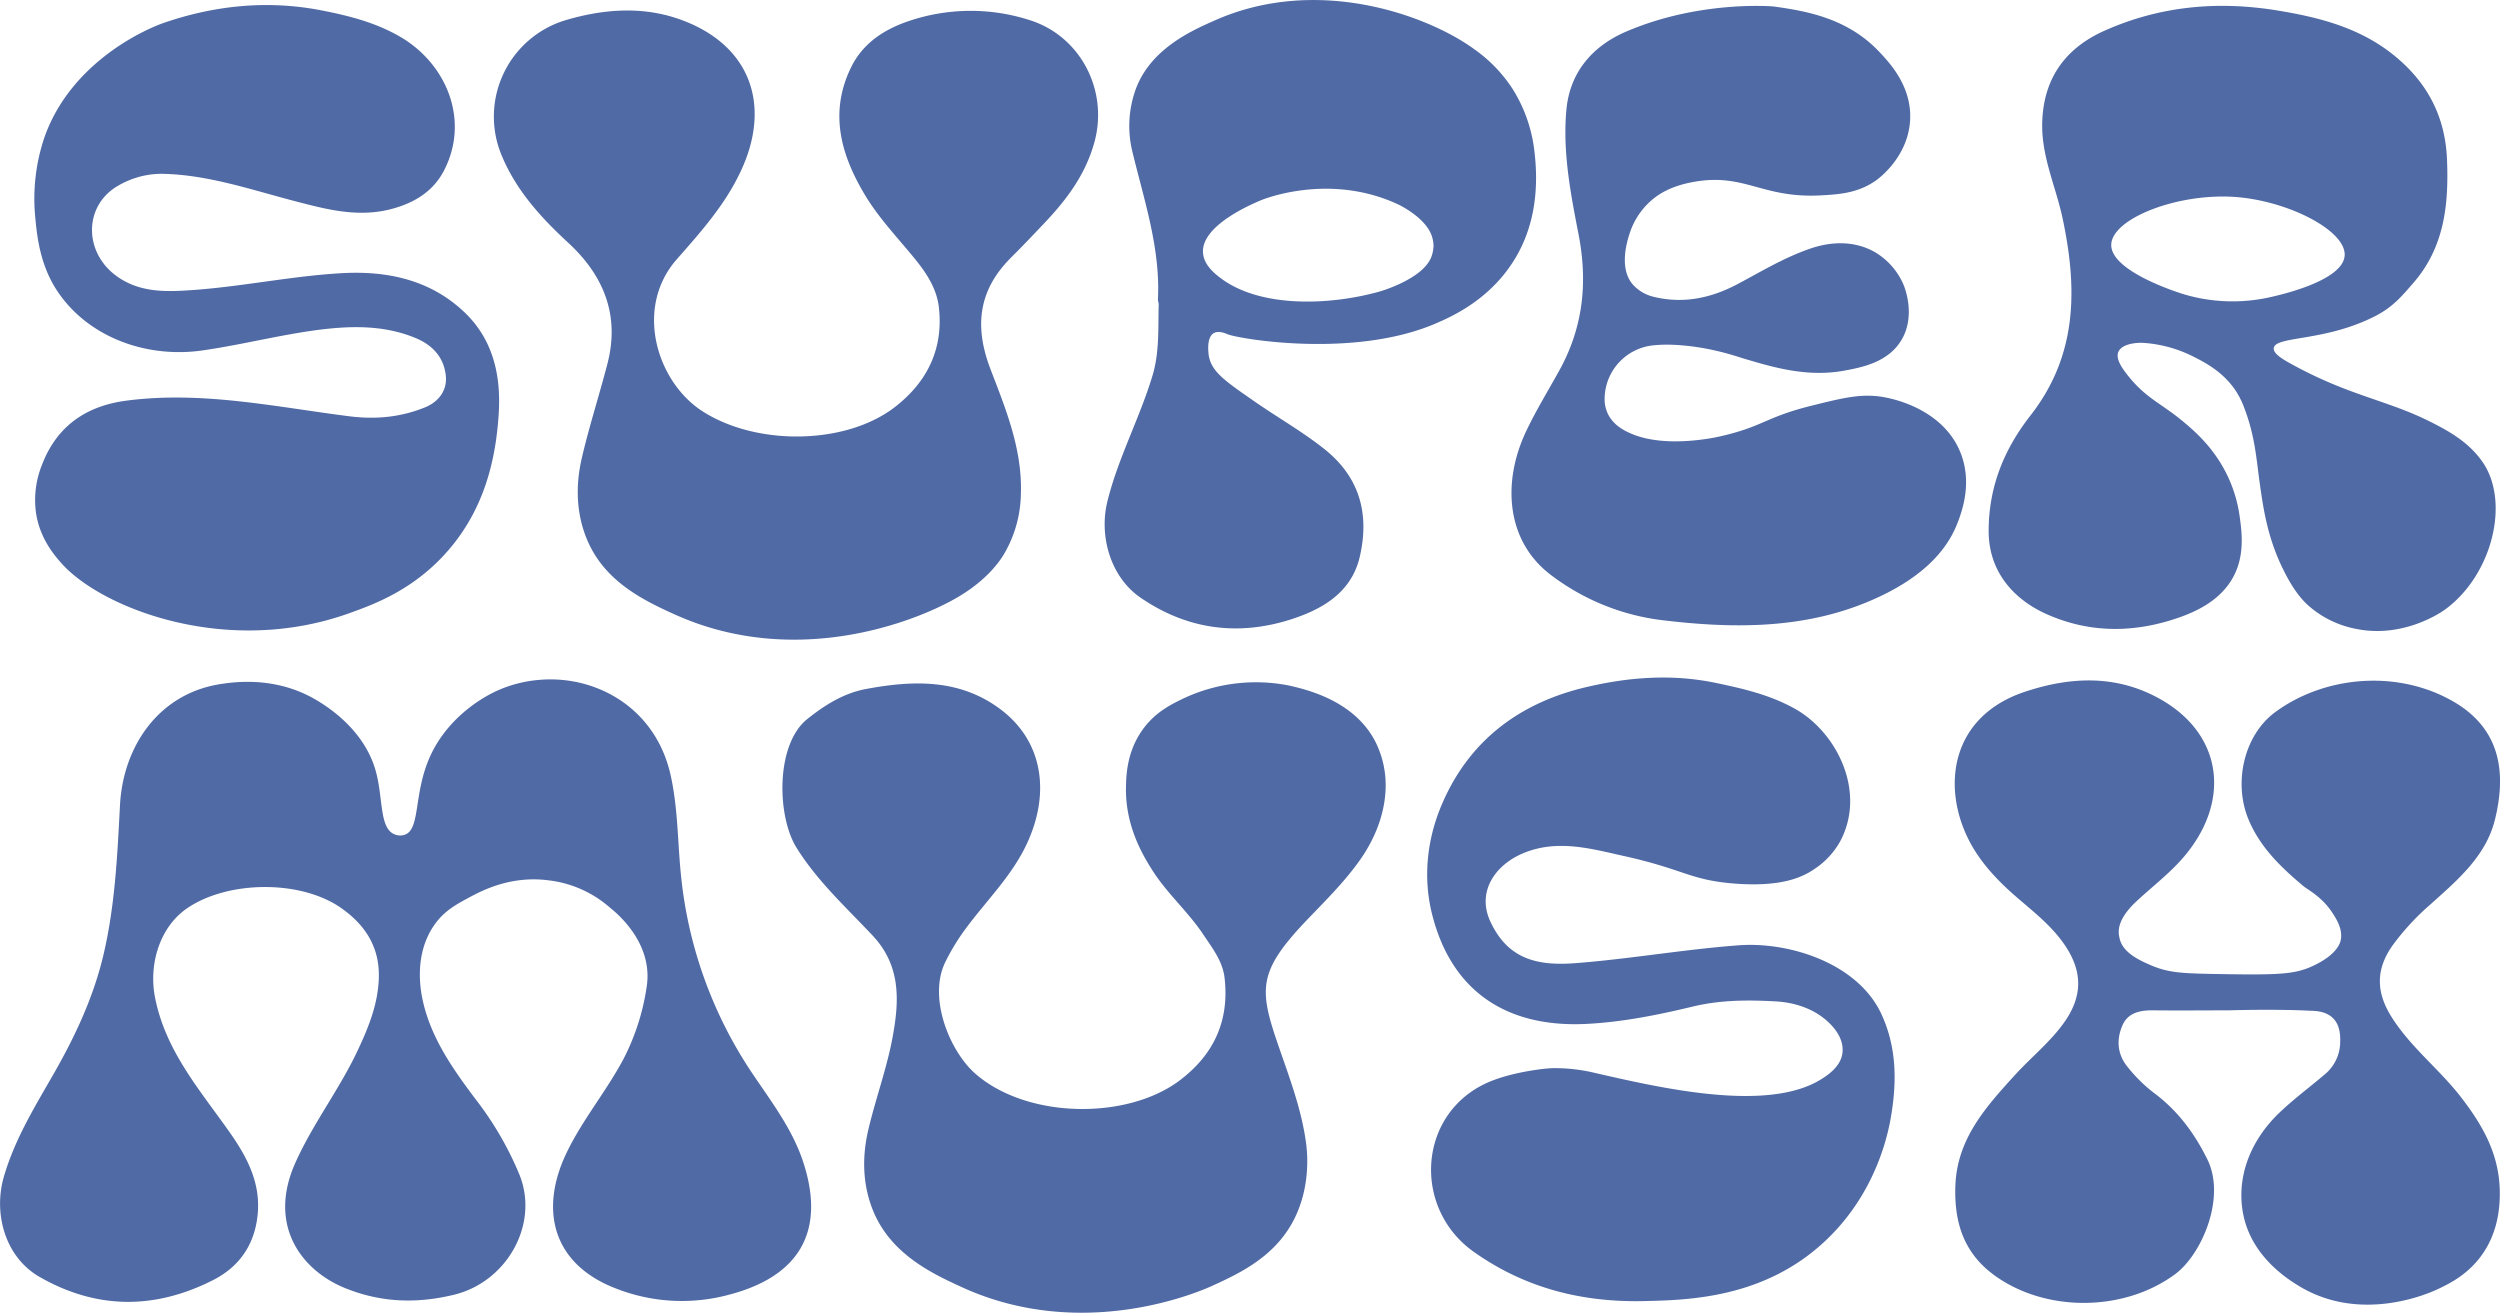
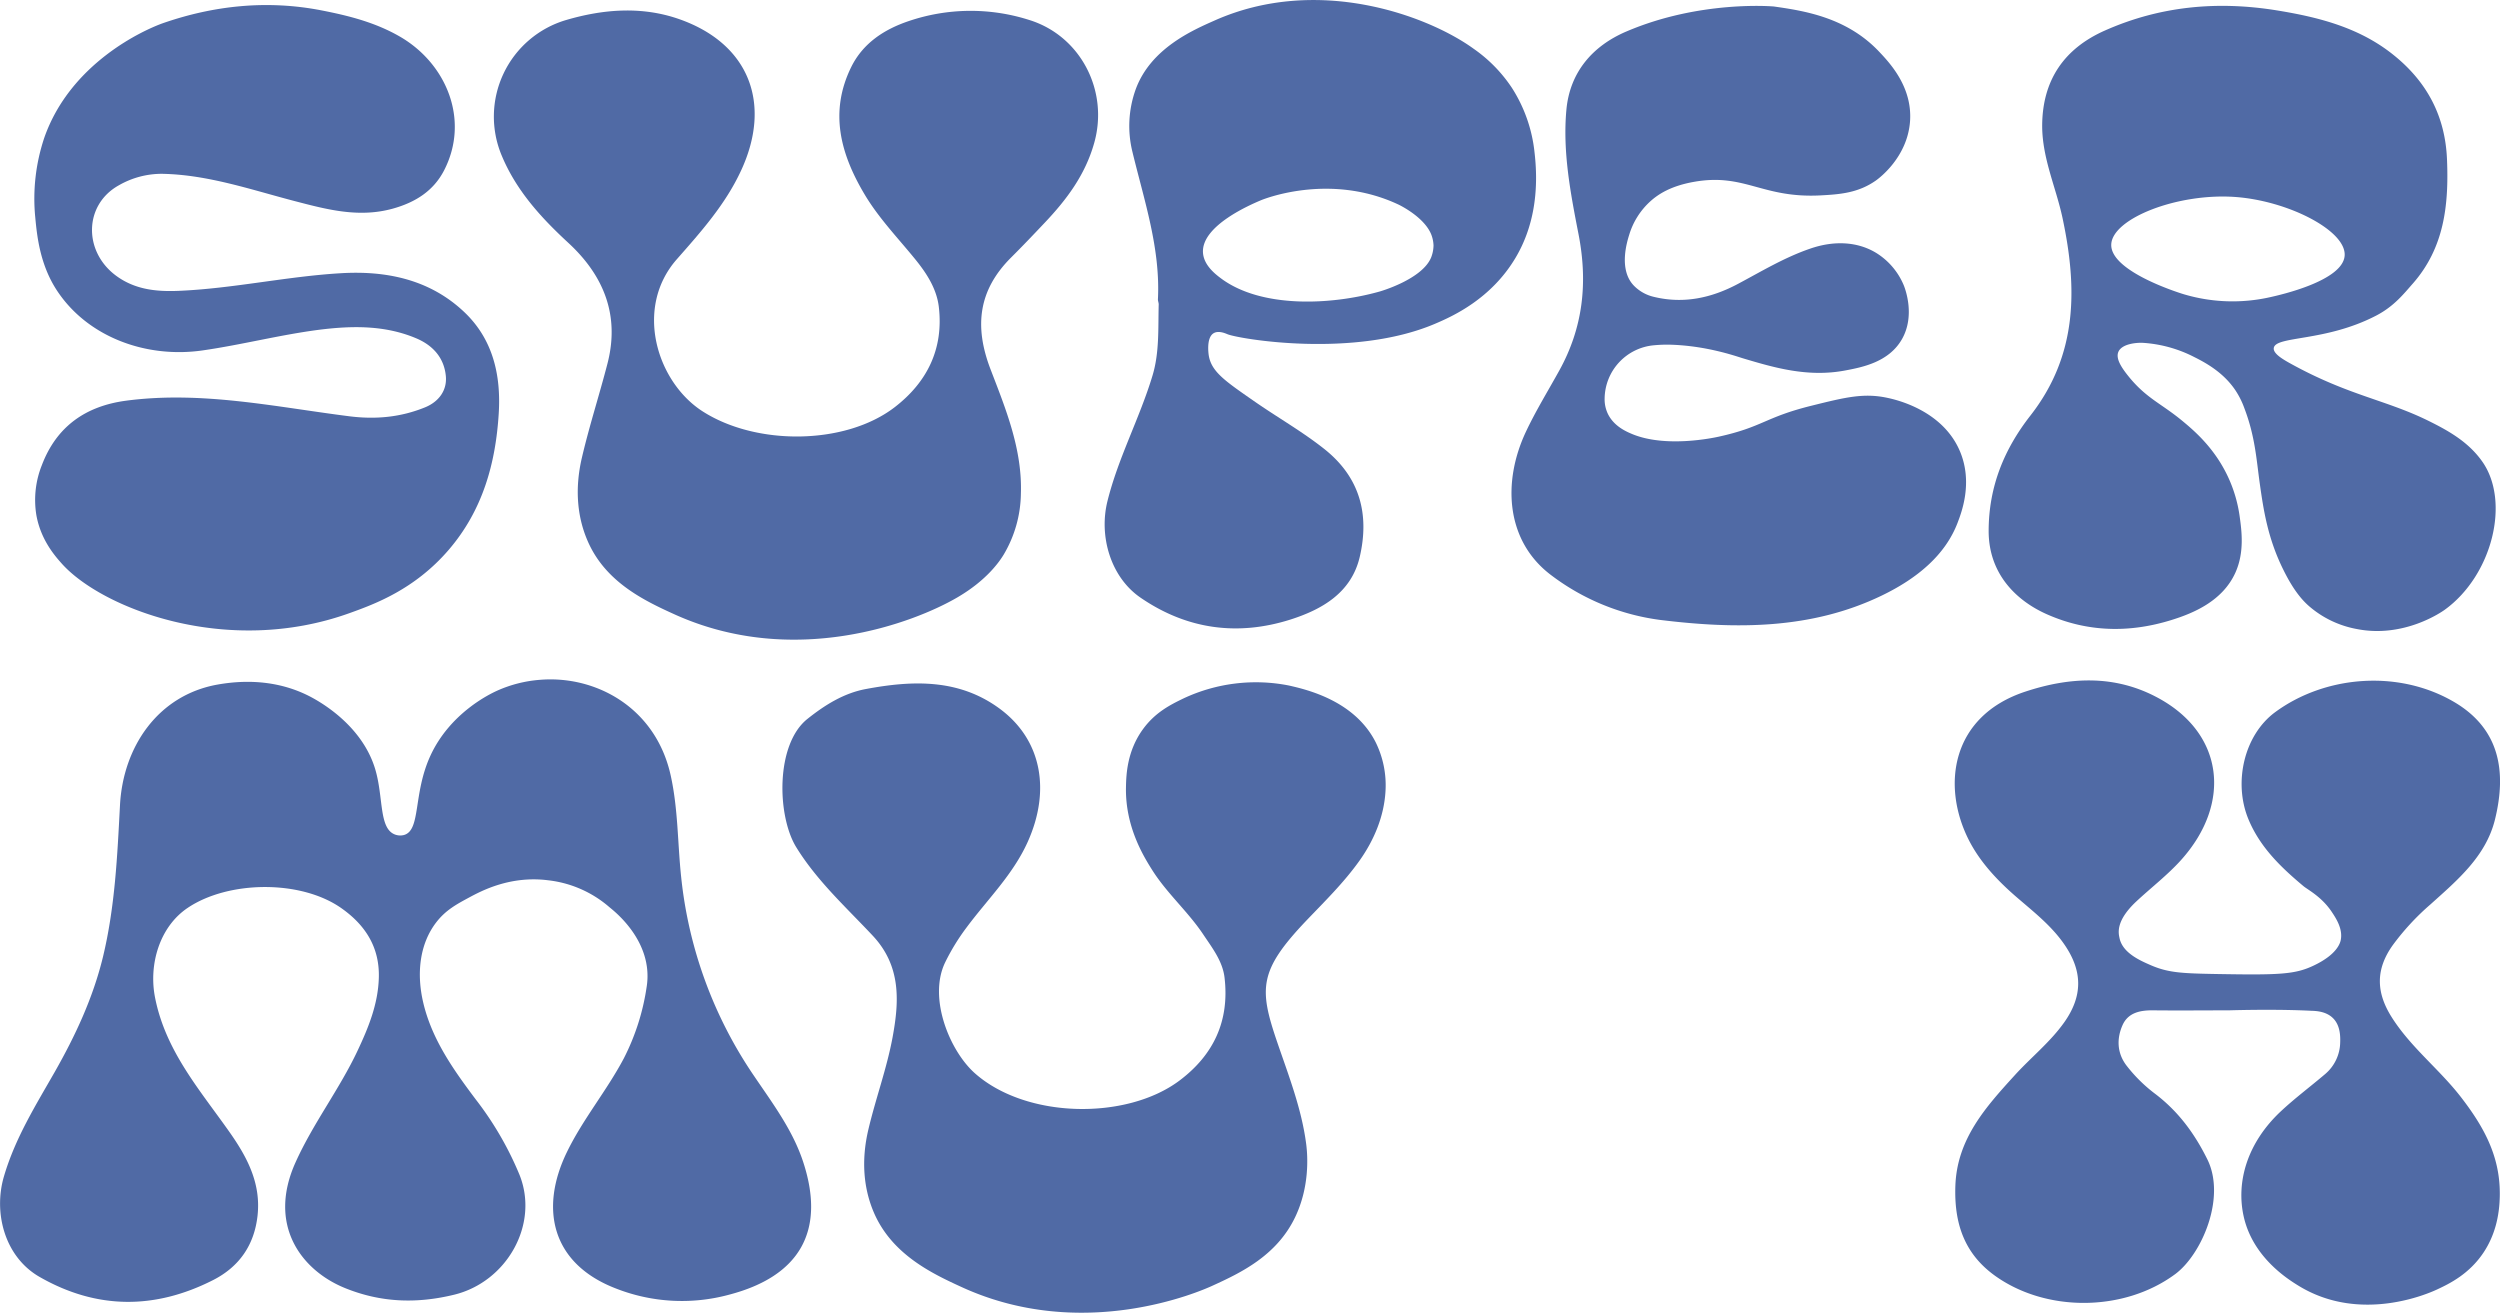
<svg xmlns="http://www.w3.org/2000/svg" viewBox="0 0 995.31 522.63">
  <defs>
    <style>.cls-1{fill:#506aa5;}</style>
  </defs>
  <g id="Layer_2" data-name="Layer 2">
    <g id="Layer_1-2" data-name="Layer 1">
      <path class="cls-1" d="M186.78,357.31c-5,2.7-9.28,5-13,9.77-7,9-7.87,21-5.3,32,3.43,14.71,12.06,26.82,21,38.72a130,130,0,0,1,17.38,30c7.87,19.84-5.21,42.55-26,47.64-15.08,3.69-29.34,3.13-43.55-2.65-17.34-7.06-31-25.09-19.57-50.2,7-15.49,17.43-29,24.62-44.29,4.33-9.21,8.15-18.51,8.46-29,.37-12.21-5.44-21-14.69-27.58-16.17-11.57-45.24-11.22-61.49-.22C63.48,369.06,59.18,384,61.7,397c4.17,21.53,18.08,37.16,30,54.17,6.84,9.79,12.23,20.1,10.84,32.78-1.31,11.86-7.39,20.44-17.72,25.69-23.16,11.77-46.38,11.74-69.1-1.29-13.9-8-18.38-25.52-14.17-39.92C6,453.2,14.11,440.23,21.79,426.78,30,412.33,37,397.38,41,380.94c4.79-19.95,5.7-40.06,6.77-60.38,1.23-23.29,15.16-43.75,38.76-48,13.5-2.41,25.76-.82,36.18,4.38,4,2,21.3,11.38,26.67,29.28,3.35,11.19,1.4,23.52,7.81,26a5.92,5.92,0,0,0,3.63.22c6.8-1.91,3.56-16.22,10.45-31.39,7.87-17.28,24-24.85,26.5-26a51.11,51.11,0,0,1,17.36-4.41c22.13-1.76,45.9,11.08,51.87,38,3,13.46,2.75,27.11,4.2,40.64A171.88,171.88,0,0,0,300.3,428.5c7.37,10.88,15.38,21.52,19.53,34.3,9,27.66-1.82,45.37-29.46,52.62a71.77,71.77,0,0,1-45-2.38c-25.75-9.84-30.65-31.71-19.7-54.3,6.39-13.19,15.88-24.49,22.71-37.42a91.36,91.36,0,0,0,9.05-28.3c3-18.53-13.67-30.84-14.82-31.86a44.85,44.85,0,0,0-24.39-10.7C203.13,348.54,191.69,354.68,186.78,357.31Z" />
      <path class="cls-1" d="M887.41,402.24c-10,0-20,.11-30,0-5.24-.08-10.14.84-12.39,5.92-2.33,5.28-2.2,10.93,1.43,15.85a59.89,59.89,0,0,0,11.85,11.68c9,6.92,15.38,15.54,20.48,25.84,7.59,15.3-2.28,37.95-12.77,45.72-20.41,15.1-51.45,15.27-71.84.59-12.37-8.92-16.2-21.19-15.69-35.76.66-18.74,12.21-31.45,23.82-44.2,6.4-7,13.93-13,19.49-20.82,7.42-10.45,7.39-20.31.24-30.82-5.32-7.83-12.75-13.48-19.73-19.55-7.46-6.5-14.21-13.8-18.55-22.42-10.84-21.58-6.92-49.19,22.58-58.92,17.77-5.87,35.26-6.65,51.9,2,27.13,14.05,30.6,42.26,10.09,65.06-5.4,6-11.95,11-17.87,16.54-8.32,7.82-7,12.68-6.61,14.55,1.21,5.85,8.1,8.87,12.26,10.69,7.11,3.12,12.66,3.34,26.56,3.59,25.16.44,31.13.14,38.56-3.41,9.32-4.44,10.46-9,10.69-10.12.89-4.48-1.9-8.68-3.56-11.18-4.06-6.1-9.54-8.82-11.3-10.29-8.95-7.5-17.22-15.4-21.87-26.56-6.12-14.72-1.73-33.61,10.63-42.7,19.69-14.48,48.65-17.07,70.88-4.25,18.58,10.71,21.32,27.88,16.62,47-3.61,14.67-15,24.18-25.72,33.82a98.76,98.76,0,0,0-15.06,16.32c-6.69,9.46-6.62,18.53-.45,28.38,7.62,12.16,19.09,20.85,27.73,32.06,8.79,11.4,15.46,23.08,15.42,38.38,0,9.29-2.23,17-6.42,23.35-5.77,8.7-13.64,12.49-18.56,14.79-3.21,1.5-30.48,13.69-55.19-1.51-4.23-2.6-18.19-11.32-21.8-27.58-3.06-13.77,1.41-29.3,14.79-41.83,5.58-5.22,11.75-9.82,17.58-14.78a16.89,16.89,0,0,0,6.06-12.82c.16-4.17-.73-7.3-2.74-9.37-2.62-2.71-6.43-3-8.72-3.06C906.76,401.74,891.71,402.12,887.41,402.24Z" />
      <path class="cls-1" d="M268.52,244.58c-12.15-5.5-27.18-12.79-34.31-28.63-4.36-9.67-5.5-21.1-2.54-33.76s6.94-24.92,10.17-37.41c4.9-18.9-1.17-34.8-15.57-48.09C215.52,86.77,205.64,76,199.83,62.14A40.09,40.09,0,0,1,225.29,8c15-4.42,30.32-5.57,45.13-.38,27.87,9.78,37,33.61,24.62,60.28-6.28,13.58-16.07,24.5-25.63,35.37-17,19.4-7.91,48.79,10.3,60.49,21.38,13.73,56.67,13.48,76.37-1.55,13.05-10,19.64-23.34,17.69-40-.82-7-4.59-13-9-18.5-7-8.67-14.82-16.68-20.55-26.31-9.57-16.07-14.16-32.74-5.33-50.7,4.7-9.55,13.17-15,22.76-18.26a76.66,76.66,0,0,1,47.85-.57c20.75,6.28,32.07,28.38,26.08,49.21C432,69.68,424.67,79.43,416,88.6c-4.46,4.72-8.94,9.43-13.53,14-13,13-14.65,27.42-8.1,44.47,6.08,15.83,12.66,31.86,12.07,49.46a48.71,48.71,0,0,1-6.88,24.33c-1.58,2.57-6.52,10-18.27,16.9C364.1,247.86,316.25,266.2,268.52,244.58Z" />
      <path class="cls-1" d="M383,512.48c-11.81-5.4-27.76-12.94-35-29.53-4.16-9.57-5.22-20.82-2.28-33.26s7.35-24.34,9.64-36.73c2.61-14.14,3.51-28.27-7.9-40.44-10.59-11.3-22.15-21.76-30.45-35.21-7.68-12.47-8.31-40.95,4.46-51.1,7-5.59,14.53-10.27,23.3-11.9,18.6-3.47,37.05-4.16,53.36,7.93,16.67,12.37,20.23,32.57,11,53-5.87,13-15.88,22.7-24.15,33.79a85.84,85.84,0,0,0-8.71,14.16c-6.81,14.14,1.82,35.2,11.85,44.1,20.36,18.08,60.18,18.76,81.34,3,13.84-10.34,20.07-24,18.06-41.08-.77-6.56-4.91-11.84-8.51-17.23-6.07-9.09-14.44-16.32-20.3-25.61-3.62-5.73-10.69-17.36-10.44-32.8.09-5,.37-14.46,6.76-23.25,4.86-6.69,10.89-9.71,16-12.19a67.82,67.82,0,0,1,42.12-5.21c7,1.6,26.22,6,34.58,22.68A38.65,38.65,0,0,1,551.6,315c-.56,9.82-4.42,19.31-10.35,27.65C535,351.43,527.39,358.87,520,366.6c-18.88,19.87-18.8,27-11.47,48.43,4.55,13.3,9.7,26.5,11.5,40.48.68,5.25,1.27,17.28-4.44,29.15-7.36,15.31-21.66,22.09-32.85,27.2C477.81,514.13,431.21,534.52,383,512.48Z" />
      <path class="cls-1" d="M899.67,192.5c-1.35-9.65-1.84-18.72-6.14-30a33.26,33.26,0,0,0-3.68-7.29c-4-5.85-9.64-9.79-16.15-13a51.82,51.82,0,0,0-20.62-5.72c-2.81-.12-8.39.46-9.72,3.63-1,2.46.86,5.64,3.49,9,7.37,9.41,13.36,11.3,22,18.45,4.53,3.75,12.61,10.57,18,21.91a54.92,54.92,0,0,1,4.79,15.95c.81,5.81,2,14.4-1.68,22.56-5.15,11.41-16.91,16.2-25.47,18.86-16.7,5.19-33.42,4.89-49.61-2.31-12.26-5.45-23.12-16.14-23.15-33.06,0-17.8,6.22-32.71,16.64-46.05,18.8-24.07,18.74-50.57,12.78-78.59-2.59-12.16-8-23.57-8.11-36.44C813,31.92,821.84,19.32,838,12.16c21.86-9.7,44.68-11.9,68.62-8,17.11,2.79,33.14,7,46.64,18,13,10.56,20.24,24.09,20.95,41.29.75,18.13-1.07,35.21-13.64,49.48-3.44,3.89-7.39,9-14.54,12.71-20.19,10.51-40,8-40.78,12.89-.35,2.23,3.66,4.58,7,6.4,22.79,12.54,37.68,14.27,54.53,22.59,8.11,4,15.95,8.44,21.42,16.17,11.35,16,4,45.43-14.89,59.07-1.12.82-16.34,11.47-35.22,7.63a40,40,0,0,1-19-9.24c-2.13-1.91-5.68-5.54-9.84-13.92C902.87,214.56,901.16,203.05,899.67,192.5Zm-30.41-75.4a68,68,0,0,0,34.5,1.22c3.82-.85,29-6.46,29.7-16.54.7-9.88-22.22-21.7-43.15-23.33-23.22-1.8-49.41,8.53-49.77,18.89C840.18,107.89,866.7,116.31,869.26,117.1Z" />
-       <path class="cls-1" d="M654.21,518c-23.57.48-46.58-4.75-67.58-19.7-24-17.1-22.27-53.65,4.23-66.65,9.81-4.81,24.48-6.35,27.24-6.39a68.24,68.24,0,0,1,16.77,1.87c27,6.2,68.83,15.79,90.1,2.6,2.42-1.5,7.91-5,8.56-10.56.48-4.08-1.43-8.63-6.47-13-5.54-4.78-12.79-7.07-19.95-7.48-11.08-.63-22.11-.62-33.25,2.06-13.92,3.36-28.21,6.21-42.46,6.9-30.21,1.46-53.08-11.76-61.17-43.33-3.72-14.48-2.29-29.88,3.88-44.24,10.92-25.43,31-40.24,57.14-46.46,16.86-4,34.18-5.42,51.8-1.75,11,2.3,21.56,4.75,31.47,10.26,16.87,9.39,28.68,33.32,18,53a31.44,31.44,0,0,1-9.8,10.61c-5.14,3.62-13.71,7.52-32.56,6-17.51-1.44-19.53-5.58-43.65-10.94-13.12-2.92-26.66-6.84-40.35-1-10.75,4.6-18.44,15.14-12.74,27.24,6.87,14.59,18.22,17.61,33.76,16.42,21.71-1.66,43.25-5.49,65-7.11,20.45-1.52,47.63,7.31,56.88,27.45,6,13,6.08,26.38,4,39.48-1,6.52-5.39,30.72-25.85,50.26C702.71,517,672,517.61,654.21,518Z" />
      <path class="cls-1" d="M17.63,54.85C28,25.17,57.08,12,64.89,9.22c20.18-7,41.36-9.32,63.1-5.09C139.1,6.3,149.63,9,159.36,14.66c18.47,10.77,27.69,33.18,17.48,53.1-4.27,8.33-11.6,12.86-20.55,15.33-13.38,3.68-25.91.38-38.84-3-17.39-4.52-34.56-10.54-52.87-10.89a34.24,34.24,0,0,0-17.29,4.59c-13.85,7.71-14.15,26.2-1.21,35.88,7.62,5.7,16.34,6.5,25.16,6.12,21.57-.92,42.78-5.72,64.27-7,17.89-1.1,35.27,2.27,49.1,15.24,11.77,11,14.9,25.53,13.94,40.7-1.25,19.89-6.43,38.54-20,54.28S149,240.56,139.15,244.1C90.05,261.76,40.32,242,24.6,224.39c-2.59-2.9-8.42-9.44-10.15-19.47A37.33,37.33,0,0,1,16.7,185.1c5.85-15.35,17.45-23.43,33.46-25.57,30.09-4,59.49,2.48,89,6.21,10.5,1.32,20.39.37,30.05-3.56,5.49-2.23,8.83-6.77,8.29-12.46-.67-7.09-4.93-12.14-11.84-15.05-12.5-5.27-25.59-5-38.47-3.4-15.6,2-30.95,6-46.53,8.24-22.58,3.25-46-5.4-58.13-24.07-6.65-10.23-7.8-21.62-8.47-28.68A76.3,76.3,0,0,1,17.63,54.85Z" />
      <path class="cls-1" d="M674.45,72.39c-9,1.59-14.09,4.75-17.45,7.8a29.45,29.45,0,0,0-8.34,13.18c-.75,2.44-4.48,13.87,1.84,20.37a16.23,16.23,0,0,0,7.87,4.43c11.83,2.9,23,.5,33.64-5.19,9.38-5,18.48-10.5,28.69-14,9.73-3.36,18.95-2.69,26.14,1.64A27.66,27.66,0,0,1,758,113.75c.56,1.43,4.49,11.92-.74,21.2s-16,11.28-22.56,12.53c-15,2.87-28.52-1.17-40.71-4.8-3.24-1-14.89-5.11-29.38-5.46a55.5,55.5,0,0,0-6.1.24,21.55,21.55,0,0,0-19.67,21.19,13.43,13.43,0,0,0,1.35,6.23c2.48,4.94,7.36,7,9.94,8.06,13.27,5.32,31.74,1.43,34,.94,17.74-3.9,18.44-7.73,37-12.34,13.6-3.38,20.87-5.18,30.36-3.13,3,.65,21.91,4.74,28.85,21.36,5.23,12.5.47,24.49-.9,28.15-4.86,13-16.14,22.37-30.25,29.18-28.06,13.55-58.07,13.4-88,9.74a91.45,91.45,0,0,1-43.42-17.69c-18.34-13.62-19.67-37.22-10.3-57.19,3.93-8.36,8.81-16.29,13.29-24.39,9.5-17.14,11.45-35,7.69-54.32-3.17-16.27-6.37-32.8-4.83-49.55,1.38-15.06,10.54-25.44,23.76-31.11,29.56-12.69,58.91-10,58.91-10,11.72,1.7,28.8,4.18,41.85,18,4.22,4.47,13.22,14,12.3,27.61-1,14.48-12.48,22.87-13.58,23.65-7.1,5-14.39,5.53-22.09,5.94C701.49,79,694.62,68.83,674.45,72.39Z" />
      <path class="cls-1" d="M488.69,133.06c-.75-.3-3.61-1.61-5.58-.36-3,1.91-1.91,8.6-1.84,9,1.13,6.34,6.48,10,17.83,17.88,9.31,6.51,19.22,12.1,28.16,19.19,14.23,11.3,18,26.06,14.1,42.89-3.32,14.28-14.92,20.95-27.61,25-21.1,6.69-41.31,3.9-59.71-8.74-11.9-8.18-16.58-24.45-13.15-38.34,4.31-17.4,12.89-33.17,18-50.21,2.73-9.15,2.16-18.74,2.42-28.18,0-.68-.34-1.37-.31-2.05,1-20.22-5.41-39.13-10.08-58.39a43,43,0,0,1,1.27-25.3c6-16.2,22.62-23.4,31.4-27.3,41.12-18.28,85-1.88,103.14,11.29A58,58,0,0,1,601.94,35a59,59,0,0,1,9,25.72c1.89,16.14-.65,30.16-7.44,41.7-9.84,16.72-25.41,23.6-32.29,26.53C538.69,142.74,493.11,134.9,488.69,133.06Zm13.24-53.3c-3.9,1.66-23.53,10-23,20.72.25,5.07,4.89,8.68,7.49,10.58,15.86,11.56,43.1,10.55,62.86,5,0,0,17.06-4.83,20.54-13.69a13.73,13.73,0,0,0,.9-4.6,13.26,13.26,0,0,0-.93-4.48c-2.93-7.13-13.07-11.87-13.07-11.87C528.79,68.34,501.93,79.76,501.93,79.76Z" />
    </g>
  </g>
</svg>